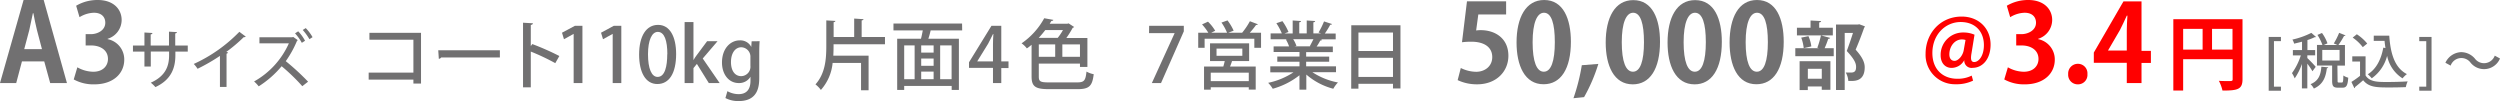
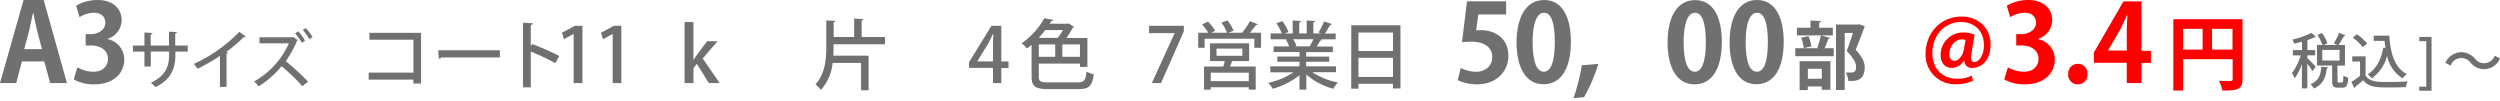
<svg xmlns="http://www.w3.org/2000/svg" id="レイヤー_1" data-name="レイヤー 1" viewBox="0 0 692.36 27.99">
  <defs>
    <style>.cls-1{fill:#717071;}.cls-2{fill:red;}</style>
  </defs>
  <path class="cls-1" d="M18.54,23H13.9L12.25,17H6.08L4.49,23H0L6.53,0H12.1ZM11.62,13.6,10.24,8.36c-.36-1.44-.74-3.3-1-4.71H9.11c-.3,1.44-.69,3.33-1,4.68L6.71,13.6Z" />
  <path class="cls-1" d="M29.8,10.84a5.71,5.71,0,0,1,4.61,5.69c0,3.78-3,6.83-8.29,6.83A11.29,11.29,0,0,1,20.42,22l1-3.36a9.19,9.19,0,0,0,4.41,1.23c2.72,0,4.07-1.68,4.07-3.54,0-2.54-2.22-3.74-4.64-3.74H23.72V9.46h1.44c1.76,0,4-1,4-3.17,0-1.59-1.05-2.76-3.14-2.76a8,8,0,0,0-4,1.23l-.93-3.17A11.59,11.59,0,0,1,27.07,0c4.35,0,6.62,2.55,6.62,5.54a5.49,5.49,0,0,1-3.89,5.21Z" />
  <path class="cls-1" d="M52,14.29H48.57v1c0,3.51-1.13,6.79-5.53,8.83a9.34,9.34,0,0,0-1.28-1.22C46,21,46.83,18.13,46.83,15.28v-1H41.76v4.14H40V14.29H36.82V12.61H40V9l2.22.14c0,.17-.17.35-.49.4v3.07h5.07V8.77L49,8.89c0,.18-.16.32-.47.37v3.35H52Z" />
  <path class="cls-1" d="M68.06,10.13a.5.5,0,0,1-.38.16.62.62,0,0,1-.18,0,42.4,42.4,0,0,1-4.81,4.07,3.86,3.86,0,0,0,.47.19.49.49,0,0,1-.42.3v9.22H60.91V15.48a51.57,51.57,0,0,1-6.2,3.57,8,8,0,0,0-1.05-1.34,41.42,41.42,0,0,0,12.62-8.9Z" />
  <path class="cls-1" d="M82.49,11.13a.32.32,0,0,1-.21.12,28.74,28.74,0,0,1-3.14,5.69,66.92,66.92,0,0,1,6.18,5.68l-1.6,1.25A53.57,53.57,0,0,0,78,18.34a27.2,27.2,0,0,1-6.35,5.57,10.08,10.08,0,0,0-1.28-1.35A22.65,22.65,0,0,0,80,12H71.85l0-1.68h9.06l.29-.09Zm.09-2.46a11.41,11.41,0,0,1,1.9,2.62l-.89.57a13.48,13.48,0,0,0-1.88-2.62Zm2.1-.89a12.46,12.46,0,0,1,1.88,2.51l-.87.56A15.45,15.45,0,0,0,83.84,8.3Z" />
  <path class="cls-1" d="M116.6,9.09V23.14h-2.11V22.05H102.1V20.11h12.39V11H102.31V9.09Z" />
  <path class="cls-1" d="M121.37,13.92h17.07v2H122.18a.87.87,0,0,1-.65.37Z" />
  <path class="cls-1" d="M153.78,17.49A61.22,61.22,0,0,0,147,14.28v9.9h-2.15V6.29l2.74.16c0,.23-.2.39-.59.47v5.85l.41-.57a72.24,72.24,0,0,1,7.5,3.31Z" />
  <path class="cls-1" d="M158.87,23V9.38h0l-2.68,1.48-.55-1.8,3.59-1.92h2.07V23Z" />
  <path class="cls-1" d="M169.68,23V9.38h0L167,10.86l-.55-1.8L170,7.14h2.07V23Z" />
-   <path class="cls-1" d="M177,15.12c0-5.19,2-8.23,5.25-8.23s5,3.25,5,8.06c0,5.38-1.94,8.32-5.21,8.32S177,20,177,15.12Zm7.82-.08c0-3.78-.8-6.21-2.65-6.21-1.61,0-2.71,2.24-2.71,6.21s1,6.26,2.66,6.26C184.16,21.3,184.79,18.33,184.79,15Z" />
  <path class="cls-1" d="M199.3,23h-3L193,17.7l-.95,1.16V23h-2.45V6.11h2.45V16.64h0c.27-.44.59-1,.89-1.35l2.89-3.88h2.89l-4.1,4.79Z" />
-   <path class="cls-1" d="M210.38,11.41c-.07.82-.11,1.79-.11,3.35v6.63c0,2.32-.19,6.6-5.7,6.6a7.54,7.54,0,0,1-3.67-.84l.55-1.9a6.39,6.39,0,0,0,3.14.82c1.9,0,3.25-1.05,3.25-3.69V21.26h0A3.65,3.65,0,0,1,204.57,23c-2.74,0-4.62-2.43-4.62-5.68,0-3.94,2.39-6.14,4.92-6.14A3.39,3.39,0,0,1,208.06,13h0l.1-1.56Zm-2.56,4.49a2.61,2.61,0,0,0-2.51-2.81c-1.69,0-2.87,1.61-2.87,4.1,0,2.28,1,3.9,2.85,3.9a2.62,2.62,0,0,0,2.53-2.91Z" />
  <path class="cls-1" d="M230.85,12.25c0,1,0,1.84-.07,3.17h9.77V25h-2.09V17.42h-7.87a13.09,13.09,0,0,1-3.25,7.49,7.8,7.8,0,0,0-1.5-1.54c2.68-3,3-6.9,3-10.57V5.65l2.51.14c0,.19-.15.3-.48.36v4.1h5.69V5.14l2.58.17c0,.17-.17.29-.51.36v4.58h6.46v2Z" />
-   <path class="cls-1" d="M266.47,8.41h-8.73a22.77,22.77,0,0,1-.64,2.32h8.46V24.91h-2V23.79H250.41v1.12h-1.94V10.73h6.59c.19-.72.35-1.54.5-2.32h-8.12V6.51h19Zm-16.06,4.16v9.37h2.89V12.57Zm8.15,2v-2h-3.44v2Zm0,3.65v-2h-3.44v2Zm-3.44,1.61v2.11h3.44V19.83Zm8.42,2.11V12.57h-3.17v9.37Z" />
  <path class="cls-1" d="M277.3,23H275v-4.2h-6.64V17.25l6.22-10.11h2.72V17h2v1.85h-2ZM270.66,17H275V12.21c0-.91.05-1.86.11-2.77H275c-.48,1-.88,1.8-1.33,2.64l-3,4.86Z" />
  <path class="cls-1" d="M287.69,21.2c0,1.35.42,1.62,2.74,1.62h7.85c2,0,2.35-.5,2.62-3a6.53,6.53,0,0,0,2,.73c-.4,3.21-1.16,4.14-4.49,4.14H290.5c-3.7,0-4.81-.68-4.81-3.5V12.4c-.43.36-.85.72-1.31,1A6.48,6.48,0,0,0,282.92,12a20.09,20.09,0,0,0,6.27-6.95l2.51.45c0,.19-.21.29-.53.31l-.46.76h4.89l.34-.1,1.54,1a.75.75,0,0,1-.4.23,25.39,25.39,0,0,1-1.77,2.83h5.84v8h-2.06v-.91h-11.4Zm5.25-10.72a15.8,15.8,0,0,0,1.44-2.15h-4.9c-.54.71-1.14,1.43-1.81,2.15Zm-5.25,1.81v3.44h4.54V12.29Zm11.4,3.44V12.29h-4.88v3.44Z" />
  <path class="cls-1" d="M318.25,7.14h9.6V8.68L321.54,23H319l6.31-13.82v0h-7.09Z" />
  <path class="cls-1" d="M348.36,6.72c-.08.14-.25.2-.51.2a21.64,21.64,0,0,1-1.74,2.15h3.13v4.17h-1.86V10.72H333.61v2.52h-1.77V9.07h2.8a15.36,15.36,0,0,0-1.74-2.31L334.54,6a11.48,11.48,0,0,1,2,2.52l-1.11.55h4.4a14.28,14.28,0,0,0-1.55-2.82l1.67-.6a14.14,14.14,0,0,1,1.7,2.85l-1.51.57H344l0,0a20,20,0,0,0,2.15-3.19Zm-2.42,10.2H341.2a15.74,15.74,0,0,1-.55,1.51h7.11v6.38h-1.92v-.65H335.31v.67h-1.86v-6.4h5.34c.14-.47.28-1,.39-1.51h-4.07V12h10.83Zm-.1,5.54V20.13H335.31v2.33Zm-8.93-9v2h7.15v-2Z" />
  <path class="cls-1" d="M370,20h-6.54a19.5,19.5,0,0,0,7.08,2.84,8.18,8.18,0,0,0-1.29,1.74,18.44,18.44,0,0,1-7.47-3.93v4.19h-1.9v-4a20.86,20.86,0,0,1-7.4,3.74,9,9,0,0,0-1.27-1.64,20.41,20.41,0,0,0,7-2.9H351.8V18.37h8.09V17.1h-6.15V15.65h6.15V14.41h-7.17V12.85H357a9.5,9.5,0,0,0-.88-1.9l.49-.08v0l-4.72,0V9.25H355a16.32,16.32,0,0,0-1.52-2.82l1.68-.57a14.49,14.49,0,0,1,1.68,3l-1.11.41H358V5.67l2.31.15c0,.18-.18.32-.49.37V9.25h2.07V5.67l2.33.15c0,.2-.19.32-.49.37V9.25h2.16L365.17,9a21.84,21.84,0,0,0,1.51-3.07l2.21.72c-.06.14-.23.22-.49.2a22.44,22.44,0,0,1-1.49,2.43h3v1.62h-4.17l.39.12c-.06.14-.23.21-.49.21a14.83,14.83,0,0,1-1,1.65h4.48v1.56h-7.39v1.24h6.38V17.1h-6.38v1.27H370Zm-7.25-7.22c.3-.53.67-1.27,1-1.92h-5.61a7.84,7.84,0,0,1,.9,1.86l-.61.12h4.54Z" />
  <path class="cls-1" d="M374.23,7h13.62v17.5h-2.07V23.2h-9.57v1.35h-2Zm11.55,2h-9.57v5.13h9.57Zm-9.57,12.3h9.57V16h-9.57Z" />
  <path class="cls-1" d="M417.11.36V4h-7.7l-.6,4.44a8.3,8.3,0,0,1,1.26-.09c3.95,0,7.67,2.21,7.67,7.1,0,4.34-3.33,7.9-8.66,7.9a12.34,12.34,0,0,1-5.39-1.16l.87-3.36a9.71,9.71,0,0,0,4.28,1.05c2.31,0,4.43-1.47,4.43-4.07s-2-4.26-5.84-4.26a20.42,20.42,0,0,0-2.54.15L406.27.36Z" />
  <path class="cls-1" d="M420,11.77C420,4.88,422.56,0,427.65,0c5.33,0,7.4,5.27,7.4,11.56,0,7.49-2.79,11.77-7.55,11.77C422.23,23.36,420,18.09,420,11.77Zm7.55,8.09c2,0,3.05-2.88,3.05-8.18,0-5.12-.92-8.15-3-8.15-1.92,0-3.15,2.76-3.15,8.15s1.11,8.18,3.09,8.18Z" />
  <path class="cls-1" d="M442.65,17.7a45.86,45.86,0,0,1-3.95,9.2l-2.94.3a53.68,53.68,0,0,0,2.31-9.14Z" />
-   <path class="cls-1" d="M444.69,11.77c0-6.89,2.54-11.74,7.64-11.74,5.33,0,7.4,5.27,7.4,11.56,0,7.49-2.79,11.77-7.55,11.77C446.9,23.36,444.69,18.09,444.69,11.77Zm7.55,8.09c2,0,3.05-2.88,3.05-8.18,0-5.12-.93-8.15-3-8.15-1.92,0-3.15,2.76-3.15,8.15s1.11,8.18,3.09,8.18Z" />
  <path class="cls-1" d="M461.82,11.77c0-6.89,2.54-11.74,7.64-11.74,5.33,0,7.39,5.27,7.39,11.56,0,7.49-2.78,11.77-7.54,11.77C464,23.36,461.82,18.09,461.82,11.77Zm7.55,8.09c2,0,3.05-2.88,3.05-8.18,0-5.12-.93-8.15-3-8.15-1.92,0-3.15,2.76-3.15,8.15s1.11,8.18,3.09,8.18Z" />
  <path class="cls-1" d="M479,11.77C479,4.88,481.49,0,486.59,0c5.33,0,7.4,5.27,7.4,11.56,0,7.49-2.79,11.77-7.55,11.77C481.17,23.36,479,18.09,479,11.77Zm7.55,8.09c2,0,3.05-2.88,3.05-8.18,0-5.12-.93-8.15-3-8.15-1.92,0-3.15,2.76-3.15,8.15s1.11,8.18,3.09,8.18Z" />
  <path class="cls-1" d="M503.3,13.22a23.79,23.79,0,0,0,1-3.42l2.56.7a.55.55,0,0,1-.54.25,25.17,25.17,0,0,1-1,2.59h2.52v2.23H497.2V13.34h6.51Zm4.29-5.54V9.8h-9.94V7.68h3.77v-2l2.92.15c0,.2-.16.32-.53.39V7.68Zm-9.2,17.26v-8h8.53v7.93h-2.4v-.92h-3.86v1Zm1.14-11.6a11.91,11.91,0,0,0-.69-2.92l2-.41a10.52,10.52,0,0,1,.8,2.84Zm5,5.71h-3.86v2.76h3.86ZM514.93,6.72l1.55.59a.45.45,0,0,1-.2.33c-.61,1.76-1.43,3.92-2.37,6.11,1.86,2.07,2.51,3.52,2.51,4.87,0,3.8-2.63,3.8-3.86,3.8-.23,0-.45,0-.68,0a5.36,5.36,0,0,0-.71-2.33c.59,0,1.14,0,1.51,0,1.23,0,1.35-.82,1.35-1.61,0-1.13-.71-2.34-2.58-4.36.68-1.82,1.25-3.52,1.72-5h-2.29V24.92h-2.41V6.8h6Z" />
  <path class="cls-2" d="M546.43,22.33a10.57,10.57,0,0,1-4.87,1,8.12,8.12,0,0,1-8.28-8.46c0-5.55,4-10.28,10-10.28,4.73,0,8,3.29,8,7.76,0,4-2.21,6.44-5,6.44A2,2,0,0,1,544,16.64H544a4,4,0,0,1-3.55,2.16c-1.69,0-3-1.29-3-3.48A6.18,6.18,0,0,1,543.75,9a7.58,7.58,0,0,1,3.08.61L546,14.73a7.41,7.41,0,0,0-.14,1.25c0,.82.28,1.18.87,1.2,1.2,0,2.7-1.58,2.7-4.7,0-3.62-2.28-6.38-6.44-6.38s-7.83,3.41-7.83,8.59c0,4.51,2.89,7.12,6.89,7.12a8.54,8.54,0,0,0,4-.87Zm-2.09-11.26a3.56,3.56,0,0,0-1-.15c-2,0-3.48,1.93-3.48,4.14,0,1.08.49,1.79,1.46,1.79s2.28-1.36,2.54-3.06Z" />
  <path class="cls-2" d="M564.45,10.84a5.72,5.72,0,0,1,4.61,5.69c0,3.78-3,6.83-8.3,6.83A11.28,11.28,0,0,1,555.07,22l1-3.36a9.18,9.18,0,0,0,4.4,1.23c2.73,0,4.08-1.68,4.08-3.54,0-2.54-2.22-3.74-4.65-3.74h-1.52V9.46h1.43c1.77,0,4.05-1,4.05-3.17,0-1.59-1.05-2.76-3.15-2.76a8,8,0,0,0-4,1.23l-.93-3.17A11.56,11.56,0,0,1,561.72,0c4.34,0,6.62,2.55,6.62,5.54a5.5,5.5,0,0,1-3.89,5.21Z" />
  <path class="cls-2" d="M572.77,20.52a2.68,2.68,0,0,1,2.67-2.85,2.63,2.63,0,0,1,2.66,2.85,2.61,2.61,0,0,1-2.66,2.84A2.64,2.64,0,0,1,572.77,20.52Z" />
  <path class="cls-2" d="M593.08,23H589v-5.6h-9.13V14.56L588.08.39h5V14.08h2.6v3.35h-2.6Zm-9.29-9H589V8.45c0-1.32.09-2.76.18-4.11H589c-.68,1.44-1.22,2.7-1.91,4L583.79,14Z" />
  <path class="cls-2" d="M621.05,5.31V21.93c0,2.84-1.37,3.15-5.55,3.15a10.74,10.74,0,0,0-1-2.7c.88.07,1.82.07,2.49.07,1.2,0,1.33,0,1.33-.56V16.4H604.61v8.68h-2.72V5.31ZM604.61,8v5.73H610V8Zm8,5.73h5.67V8h-5.67Z" />
-   <path class="cls-1" d="M631.69,25.12H628.3V10.23h3.39V11.4h-1.93V24h1.93Z" />
  <path class="cls-1" d="M639,16.08c.5.45,2,2,2.32,2.43l-.9,1.22a20.57,20.57,0,0,0-1.42-2.1v6.85H637.5V17.71a16.65,16.65,0,0,1-2,4,8.38,8.38,0,0,0-.75-1.46,17.33,17.33,0,0,0,2.45-4.91H635V13.86h2.53V11.55c-.72.19-1.48.37-2.18.54a4.63,4.63,0,0,0-.48-1.13,22.17,22.17,0,0,0,5.24-1.86l1.3,1.13a.45.45,0,0,1-.38.07,14,14,0,0,1-2,.79v2.77h2.14v1.47H639Zm5.79,2.57c0,.13-.17.23-.38.26-.3,2.22-.87,4.39-3.6,5.62a4.36,4.36,0,0,0-.92-1.22c2.35-.95,2.83-2.76,3-4.84Zm2.59,3.69c0,.46.05.51.35.51h.85c.3,0,.37-.24.4-1.94a4.47,4.47,0,0,0,1.35.61c-.14,2.19-.53,2.76-1.58,2.76h-1.28c-1.3,0-1.6-.47-1.6-1.94V18.15h-4.2v-5.7h1.51a12.58,12.58,0,0,0-1.38-2.78l1.26-.54A11.37,11.37,0,0,1,644.58,12l-1,.46h3.75l-1-.43a18.81,18.81,0,0,0,1.48-2.94l1.78.71a.45.45,0,0,1-.42.15,21.63,21.63,0,0,1-1.56,2.51h1.81v5.7h-2.09Zm-4.24-8.51v2.94h4.79V13.83Z" />
  <path class="cls-1" d="M655.13,15.61V20.9c1.15,1.81,3.4,1.81,6,1.81,1.87,0,4.18-.07,5.66-.17a7,7,0,0,0-.51,1.59c-1.14.05-2.8.09-4.34.09-3.73,0-5.85,0-7.48-2-.77.69-1.58,1.36-2.24,1.88a.29.29,0,0,1-.19.32l-.82-1.73A26.72,26.72,0,0,0,653.6,21V17.05h-2.15V15.61Zm-2.42-6.12a12.63,12.63,0,0,1,2.88,2.57l-1.23,1a12.38,12.38,0,0,0-2.8-2.65Zm4.69.38h4.29c.34,5,1.51,8.92,4.89,10.65a7.09,7.09,0,0,0-1.21,1.18,9.61,9.61,0,0,1-4.27-6.23,11,11,0,0,1-4.26,6.22,7.26,7.26,0,0,0-1.1-1.12c2.3-1.4,3.7-4.06,4.3-7.38l.6.12c-.1-.65-.19-1.29-.25-2h-3Z" />
  <path class="cls-1" d="M670,10.23h3.4V25.12H670V24h1.94V11.4H670Z" />
  <path class="cls-1" d="M692.36,16.2a4.79,4.79,0,0,1-8.15,1.16,3.16,3.16,0,0,0-5.52.81l-1.45-.79a5,5,0,0,1,4.36-2.94,5.05,5.05,0,0,1,3.79,1.77,3.16,3.16,0,0,0,5.52-.8Z" />
</svg>